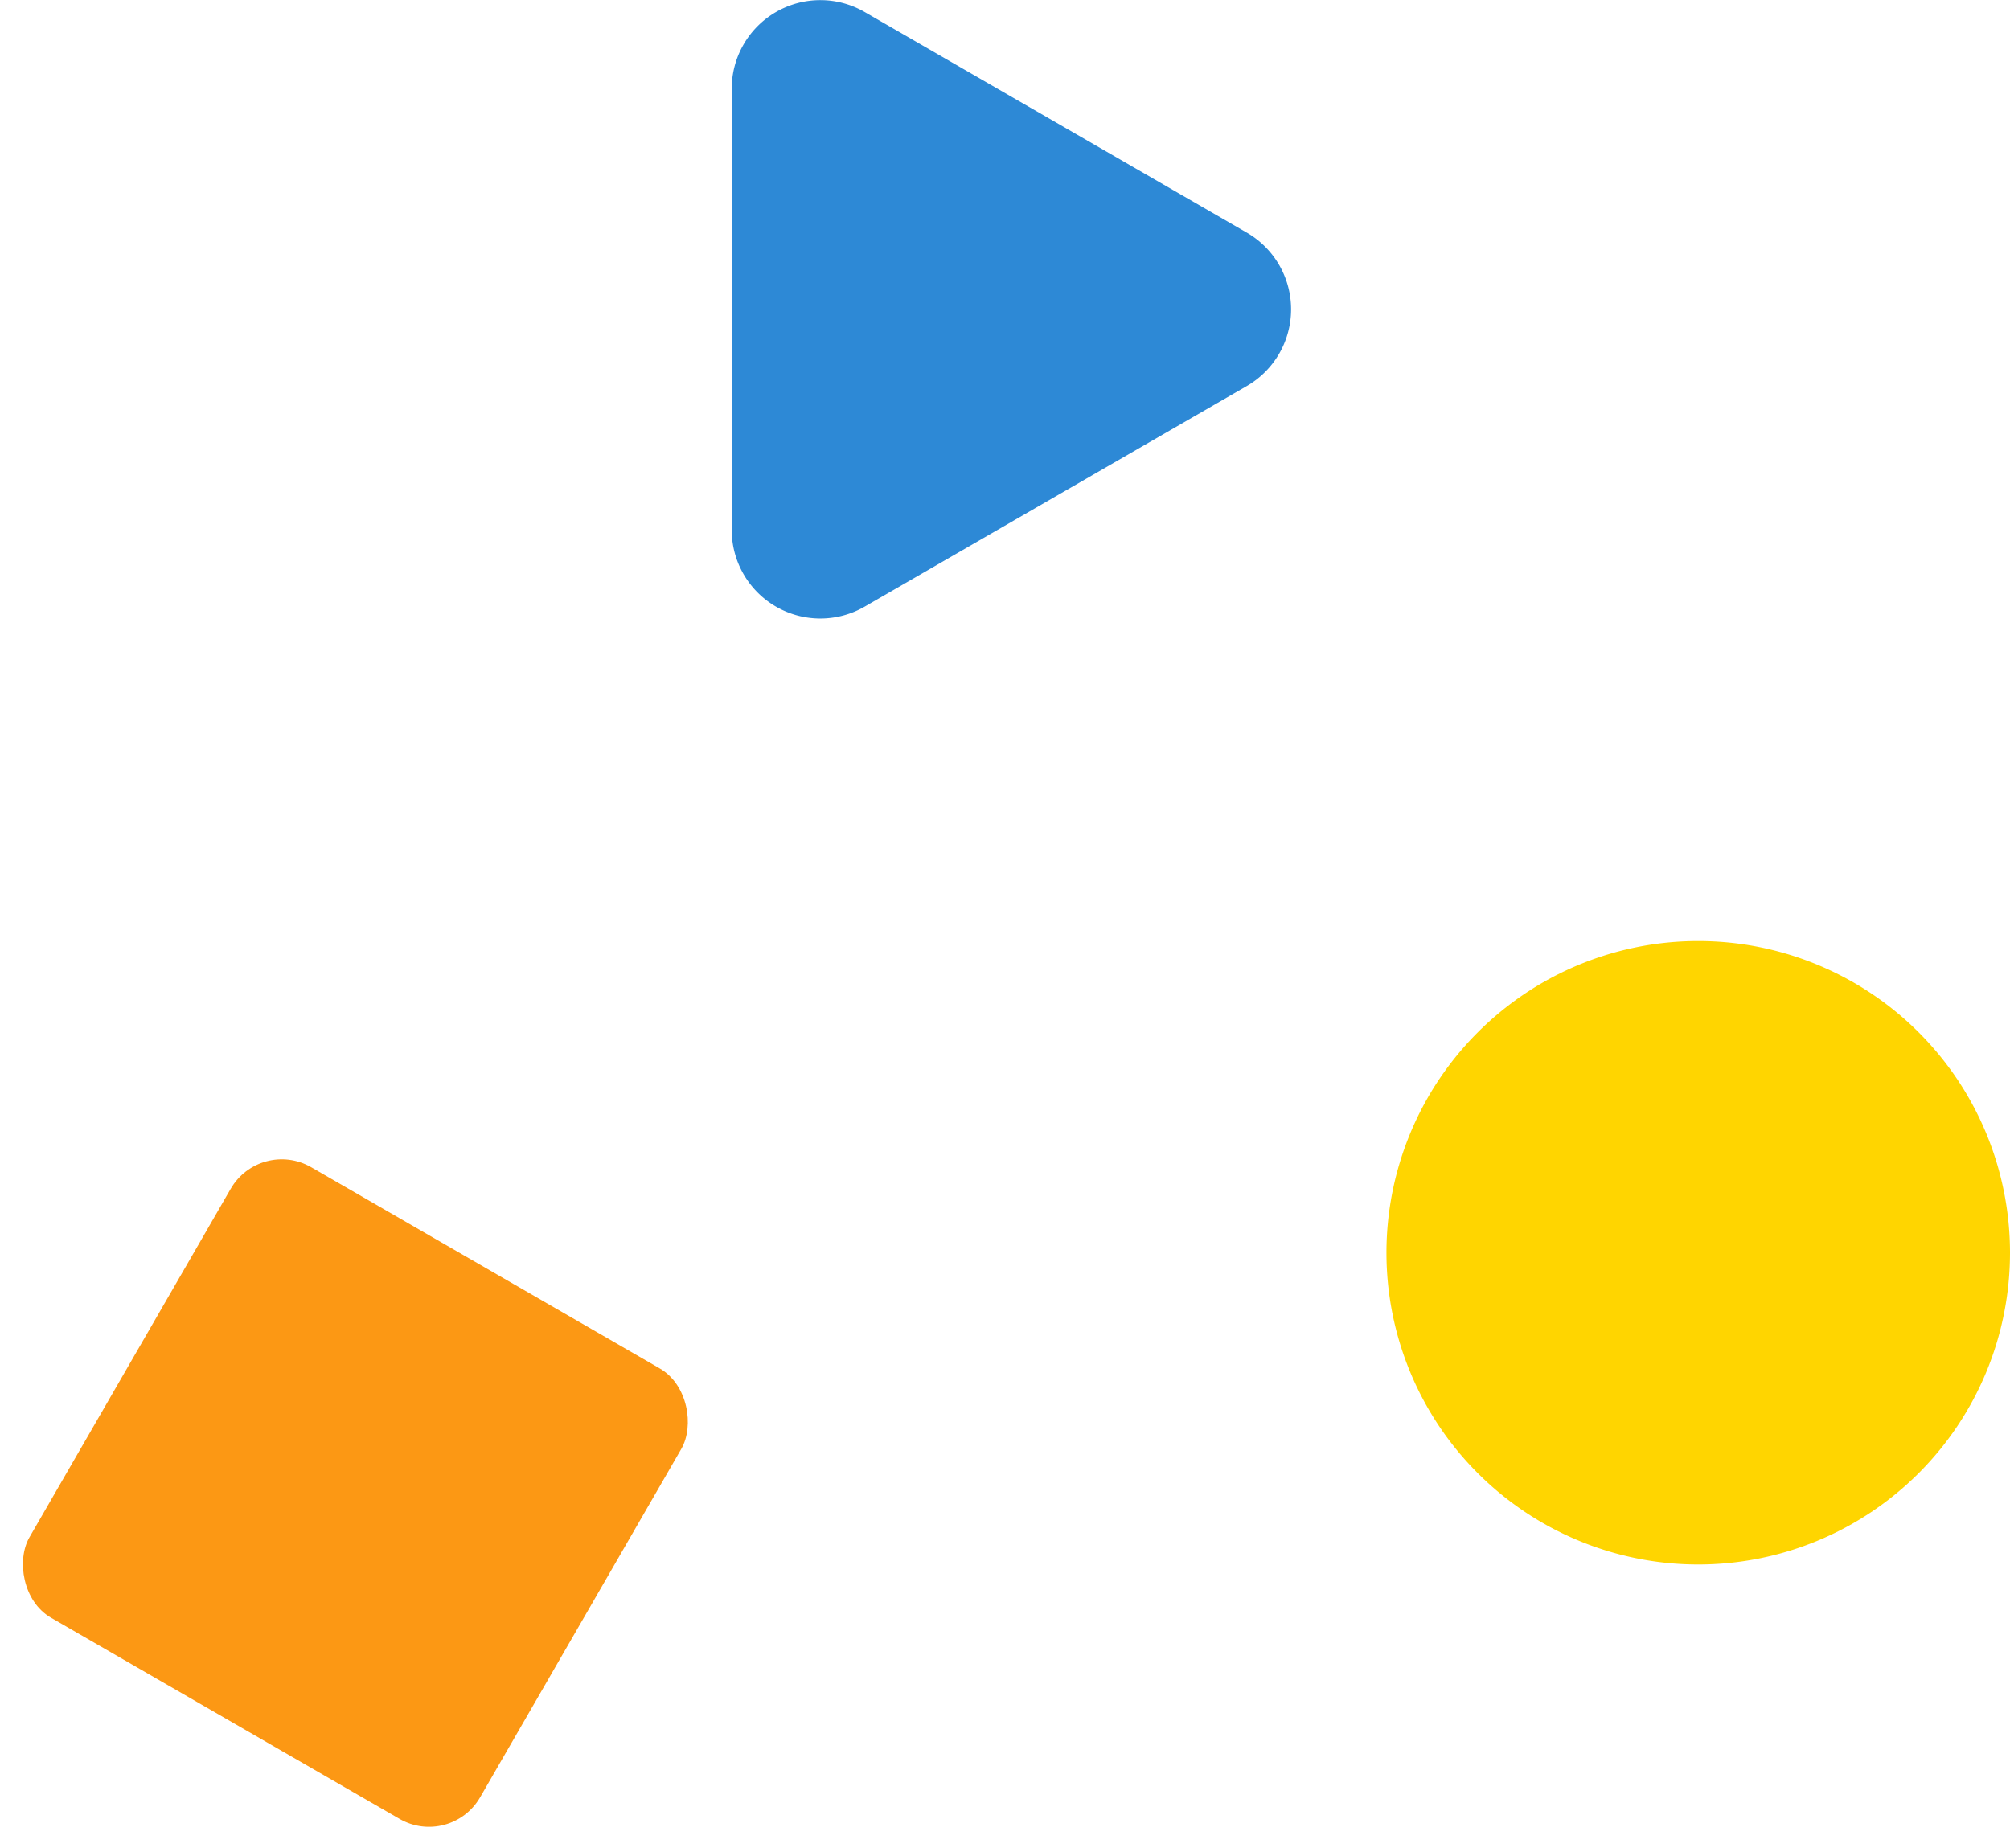
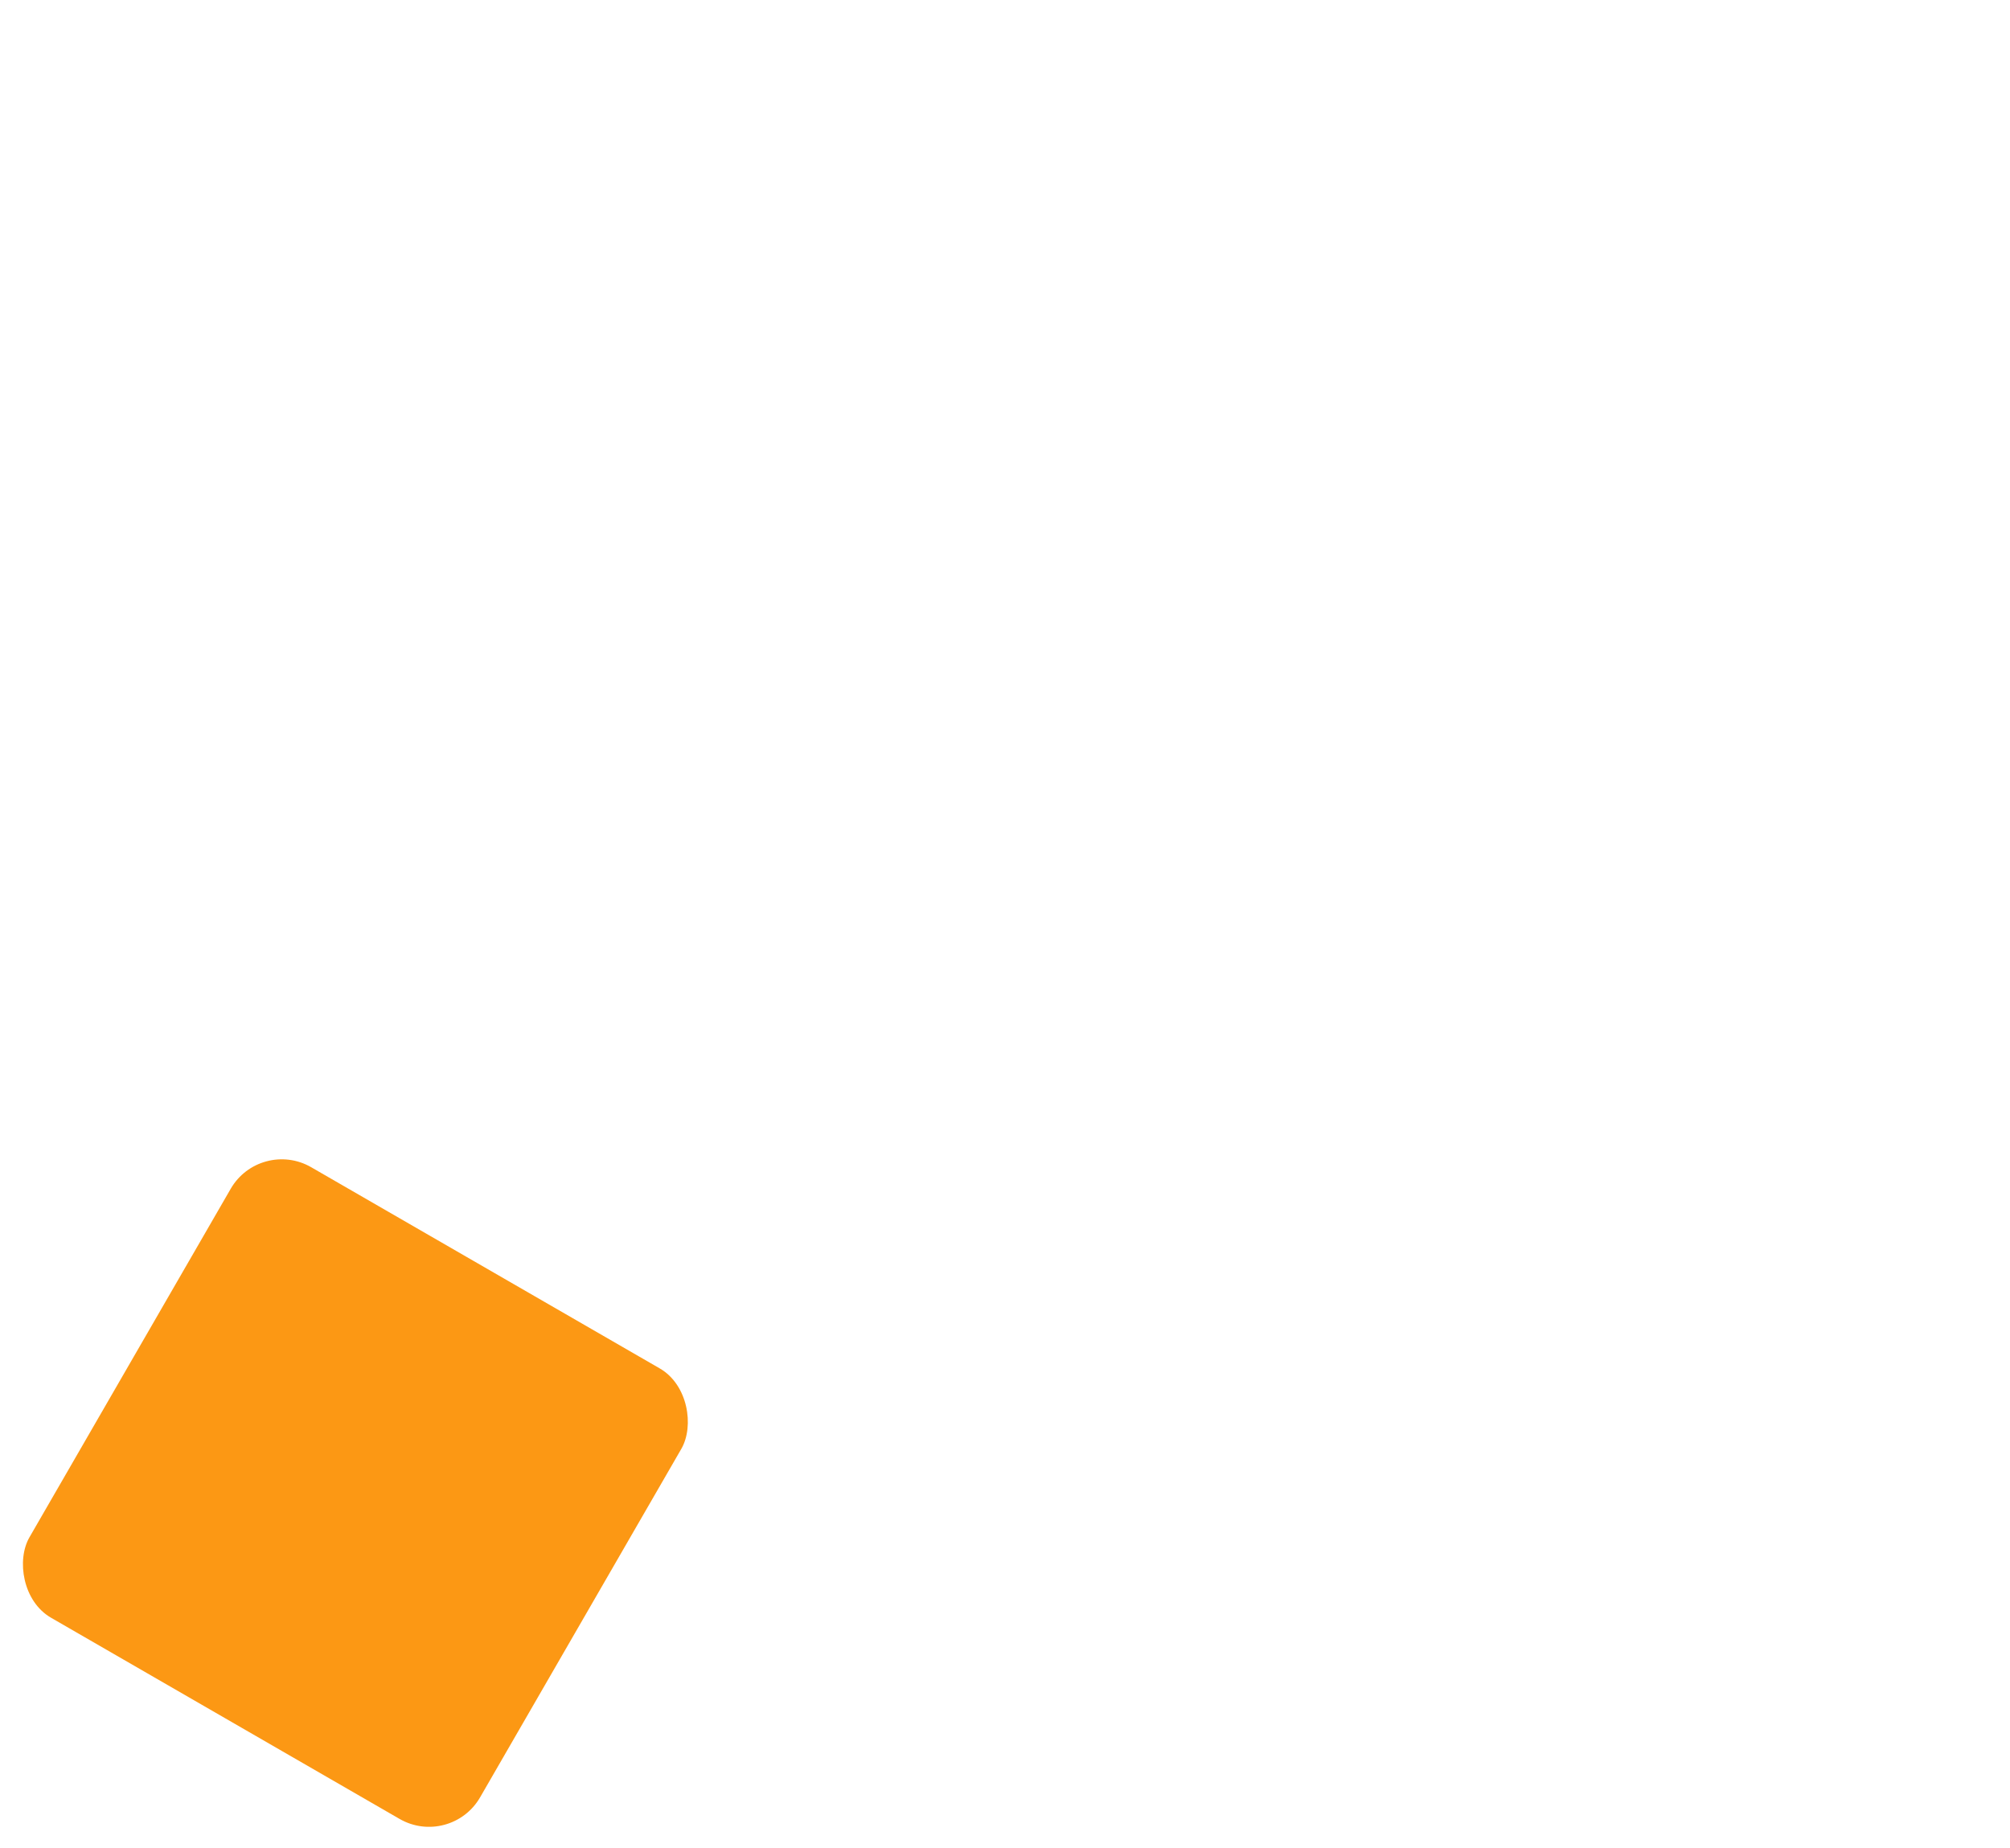
<svg xmlns="http://www.w3.org/2000/svg" width="204.651" height="188.237" viewBox="0 0 204.651 188.237">
  <g id="Group_63" data-name="Group 63" transform="translate(-321.865 -1623.691)">
    <g id="Group_62" data-name="Group 62">
-       <path id="Path_84" data-name="Path 84" d="M448.806,1647.378a9.023,9.023,0,0,1,0,15.628l-19.455,11.232L409.9,1685.471a9.023,9.023,0,0,1-13.534-7.814v-44.93a9.023,9.023,0,0,1,13.534-7.814l19.455,11.233Z" fill="#2d89d6" />
-       <path id="Path_85" data-name="Path 85" d="M526.516,1751.271a31.744,31.744,0,1,1-31.745-31.745,31.745,31.745,0,0,1,31.745,31.745" fill="#ffd500" />
-     </g>
+       </g>
    <rect id="Rectangle_36" data-name="Rectangle 36" width="52.977" height="52.977" rx="6" transform="translate(367.745 1811.927) rotate(-150)" fill="#fc9814" />
  </g>
</svg>